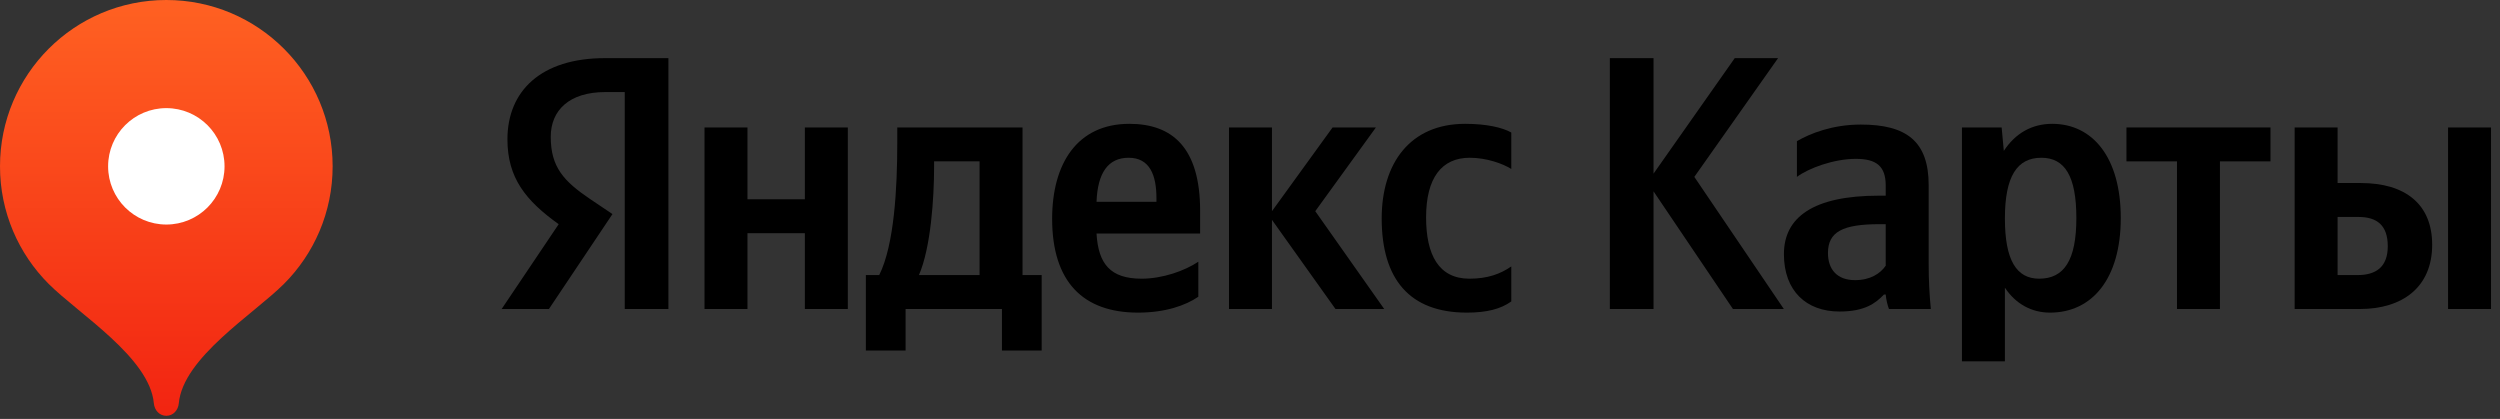
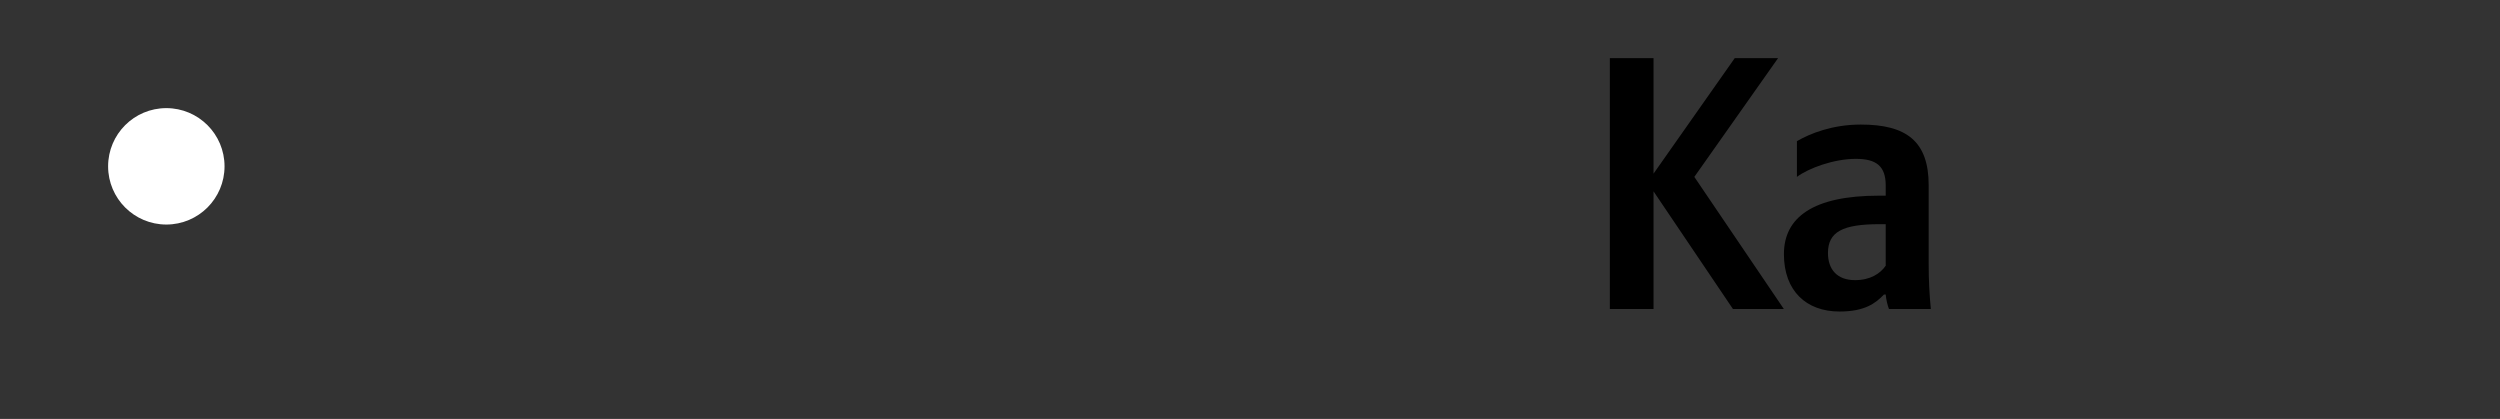
<svg xmlns="http://www.w3.org/2000/svg" width="185" height="31" viewBox="0 0 185 31" fill="none">
  <rect x="0" y="0" width="185" height="31" fill="#333333" stroke="none" />
-   <path d="M46.231 22.866H49.463V4.302H44.762C40.034 4.302 37.55 6.733 37.55 10.312C37.55 13.17 38.912 14.853 41.343 16.589L37.122 22.866H40.621L45.323 15.841L43.693 14.746C41.717 13.411 40.755 12.369 40.755 10.125C40.755 8.148 42.144 6.813 44.788 6.813H46.231V22.866ZM88.676 21.958V19.367C87.687 20.035 86.031 20.623 84.482 20.623C82.158 20.623 81.277 19.528 81.143 17.284H88.809V15.601C88.809 10.926 86.752 9.163 83.574 9.163C79.701 9.163 77.858 12.128 77.858 16.189C77.858 20.863 80.155 23.134 84.215 23.134C86.245 23.134 87.741 22.599 88.676 21.958ZM108.549 23.134C110.018 23.134 111.06 22.866 111.835 22.306V19.715C111.033 20.276 110.072 20.623 108.736 20.623C106.466 20.623 105.531 18.86 105.531 16.082C105.531 13.17 106.679 11.674 108.763 11.674C109.992 11.674 111.194 12.102 111.835 12.502V9.805C111.167 9.431 109.992 9.163 108.416 9.163C104.355 9.163 102.245 12.075 102.245 16.162C102.245 20.649 104.302 23.134 108.549 23.134ZM59.56 9.431V14.746H55.313V9.431H52.134V22.866H55.313V17.257H59.56V22.866H62.739V9.431H59.56ZM77.083 20.356H75.667V9.431H66.398V10.579C66.398 13.865 66.184 18.112 65.062 20.356H64.074V25.938H67.013V22.866H74.144V25.938H77.083V20.356ZM98.826 22.866H102.432L97.33 15.628L101.818 9.431H98.612L94.125 15.628V9.431H90.946V22.866H94.125V16.269L98.826 22.866ZM83.52 11.674C85.096 11.674 85.577 12.983 85.577 14.666V14.933H81.143C81.223 12.796 81.998 11.674 83.52 11.674ZM72.488 20.356H68.001C68.882 18.326 69.123 14.666 69.123 12.342V11.941H72.488V20.356Z" fill="black" />
  <path d="M128.238 22.866H132.004L125.38 13.09L131.577 4.302H128.371L122.361 12.85V4.302H119.129V22.866H122.361V14.159L128.238 22.866Z" fill="black" />
  <path d="M142.722 13.704C142.722 10.446 141.066 9.217 137.7 9.217C135.59 9.217 133.934 9.885 132.972 10.446V13.09C133.827 12.449 135.697 11.755 137.326 11.755C138.849 11.755 139.543 12.289 139.543 13.731V14.479H139.036C134.174 14.479 132.01 16.082 132.01 18.806C132.01 21.531 133.667 23.053 136.124 23.053C137.994 23.053 138.795 22.439 139.41 21.798H139.543C139.57 22.145 139.677 22.599 139.784 22.866H142.882C142.775 21.771 142.722 20.676 142.722 19.581V13.704ZM139.543 19.661C139.142 20.249 138.395 20.73 137.273 20.73C135.937 20.73 135.269 19.928 135.269 18.726C135.269 17.15 136.364 16.589 139.089 16.589H139.543V19.661Z" fill="black" />
-   <path d="M148.122 9.431H145.184V26.74H148.363V21.291C149.164 22.493 150.339 23.134 151.701 23.134C154.8 23.134 156.937 20.649 156.937 16.135C156.937 11.648 154.853 9.163 151.862 9.163C150.366 9.163 149.137 9.858 148.282 11.167L148.122 9.431ZM150.9 20.623C149.217 20.623 148.363 19.26 148.363 16.162C148.363 13.037 149.271 11.674 151.06 11.674C152.797 11.674 153.651 13.037 153.651 16.135C153.651 19.26 152.743 20.623 150.9 20.623Z" fill="black" />
-   <path d="M168.016 11.941V9.431H157.358V11.941H161.097V22.866H164.276V11.941H168.016Z" fill="black" />
-   <path d="M169.804 9.431V22.866H174.639C177.764 22.866 179.981 21.264 179.981 18.112C179.981 15.12 178.004 13.544 174.692 13.544H172.982V9.431H169.804ZM181.156 9.431V22.866H184.335V9.431H181.156ZM174.452 20.356H172.982V16.055H174.532C175.894 16.055 176.695 16.669 176.695 18.219C176.695 19.768 175.814 20.356 174.452 20.356Z" fill="black" />
-   <path d="M12.308 0C5.51 0 0 5.51 0 12.308C0 15.705 1.377 18.782 3.603 21.009C5.83 23.237 11.077 26.462 11.385 29.846C11.431 30.354 11.798 30.769 12.308 30.769C12.817 30.769 13.185 30.354 13.231 29.846C13.539 26.462 18.785 23.237 21.012 21.009C23.239 18.782 24.615 15.705 24.615 12.308C24.615 5.51 19.105 0 12.308 0Z" fill="url(#paint0_linear_1501_31656)" />
  <path d="M12.308 16.616C14.687 16.616 16.616 14.687 16.616 12.308C16.616 9.929 14.687 8.001 12.308 8.001C9.929 8.001 8 9.929 8 12.308C8 14.687 9.929 16.616 12.308 16.616Z" fill="white" />
  <defs>
    <linearGradient id="paint0_linear_1501_31656" x1="12.308" y1="0" x2="12.308" y2="30.769" gradientUnits="userSpaceOnUse">
      <stop stop-color="#FF6122" />
      <stop offset="1" stop-color="#F22411" />
    </linearGradient>
  </defs>
</svg>